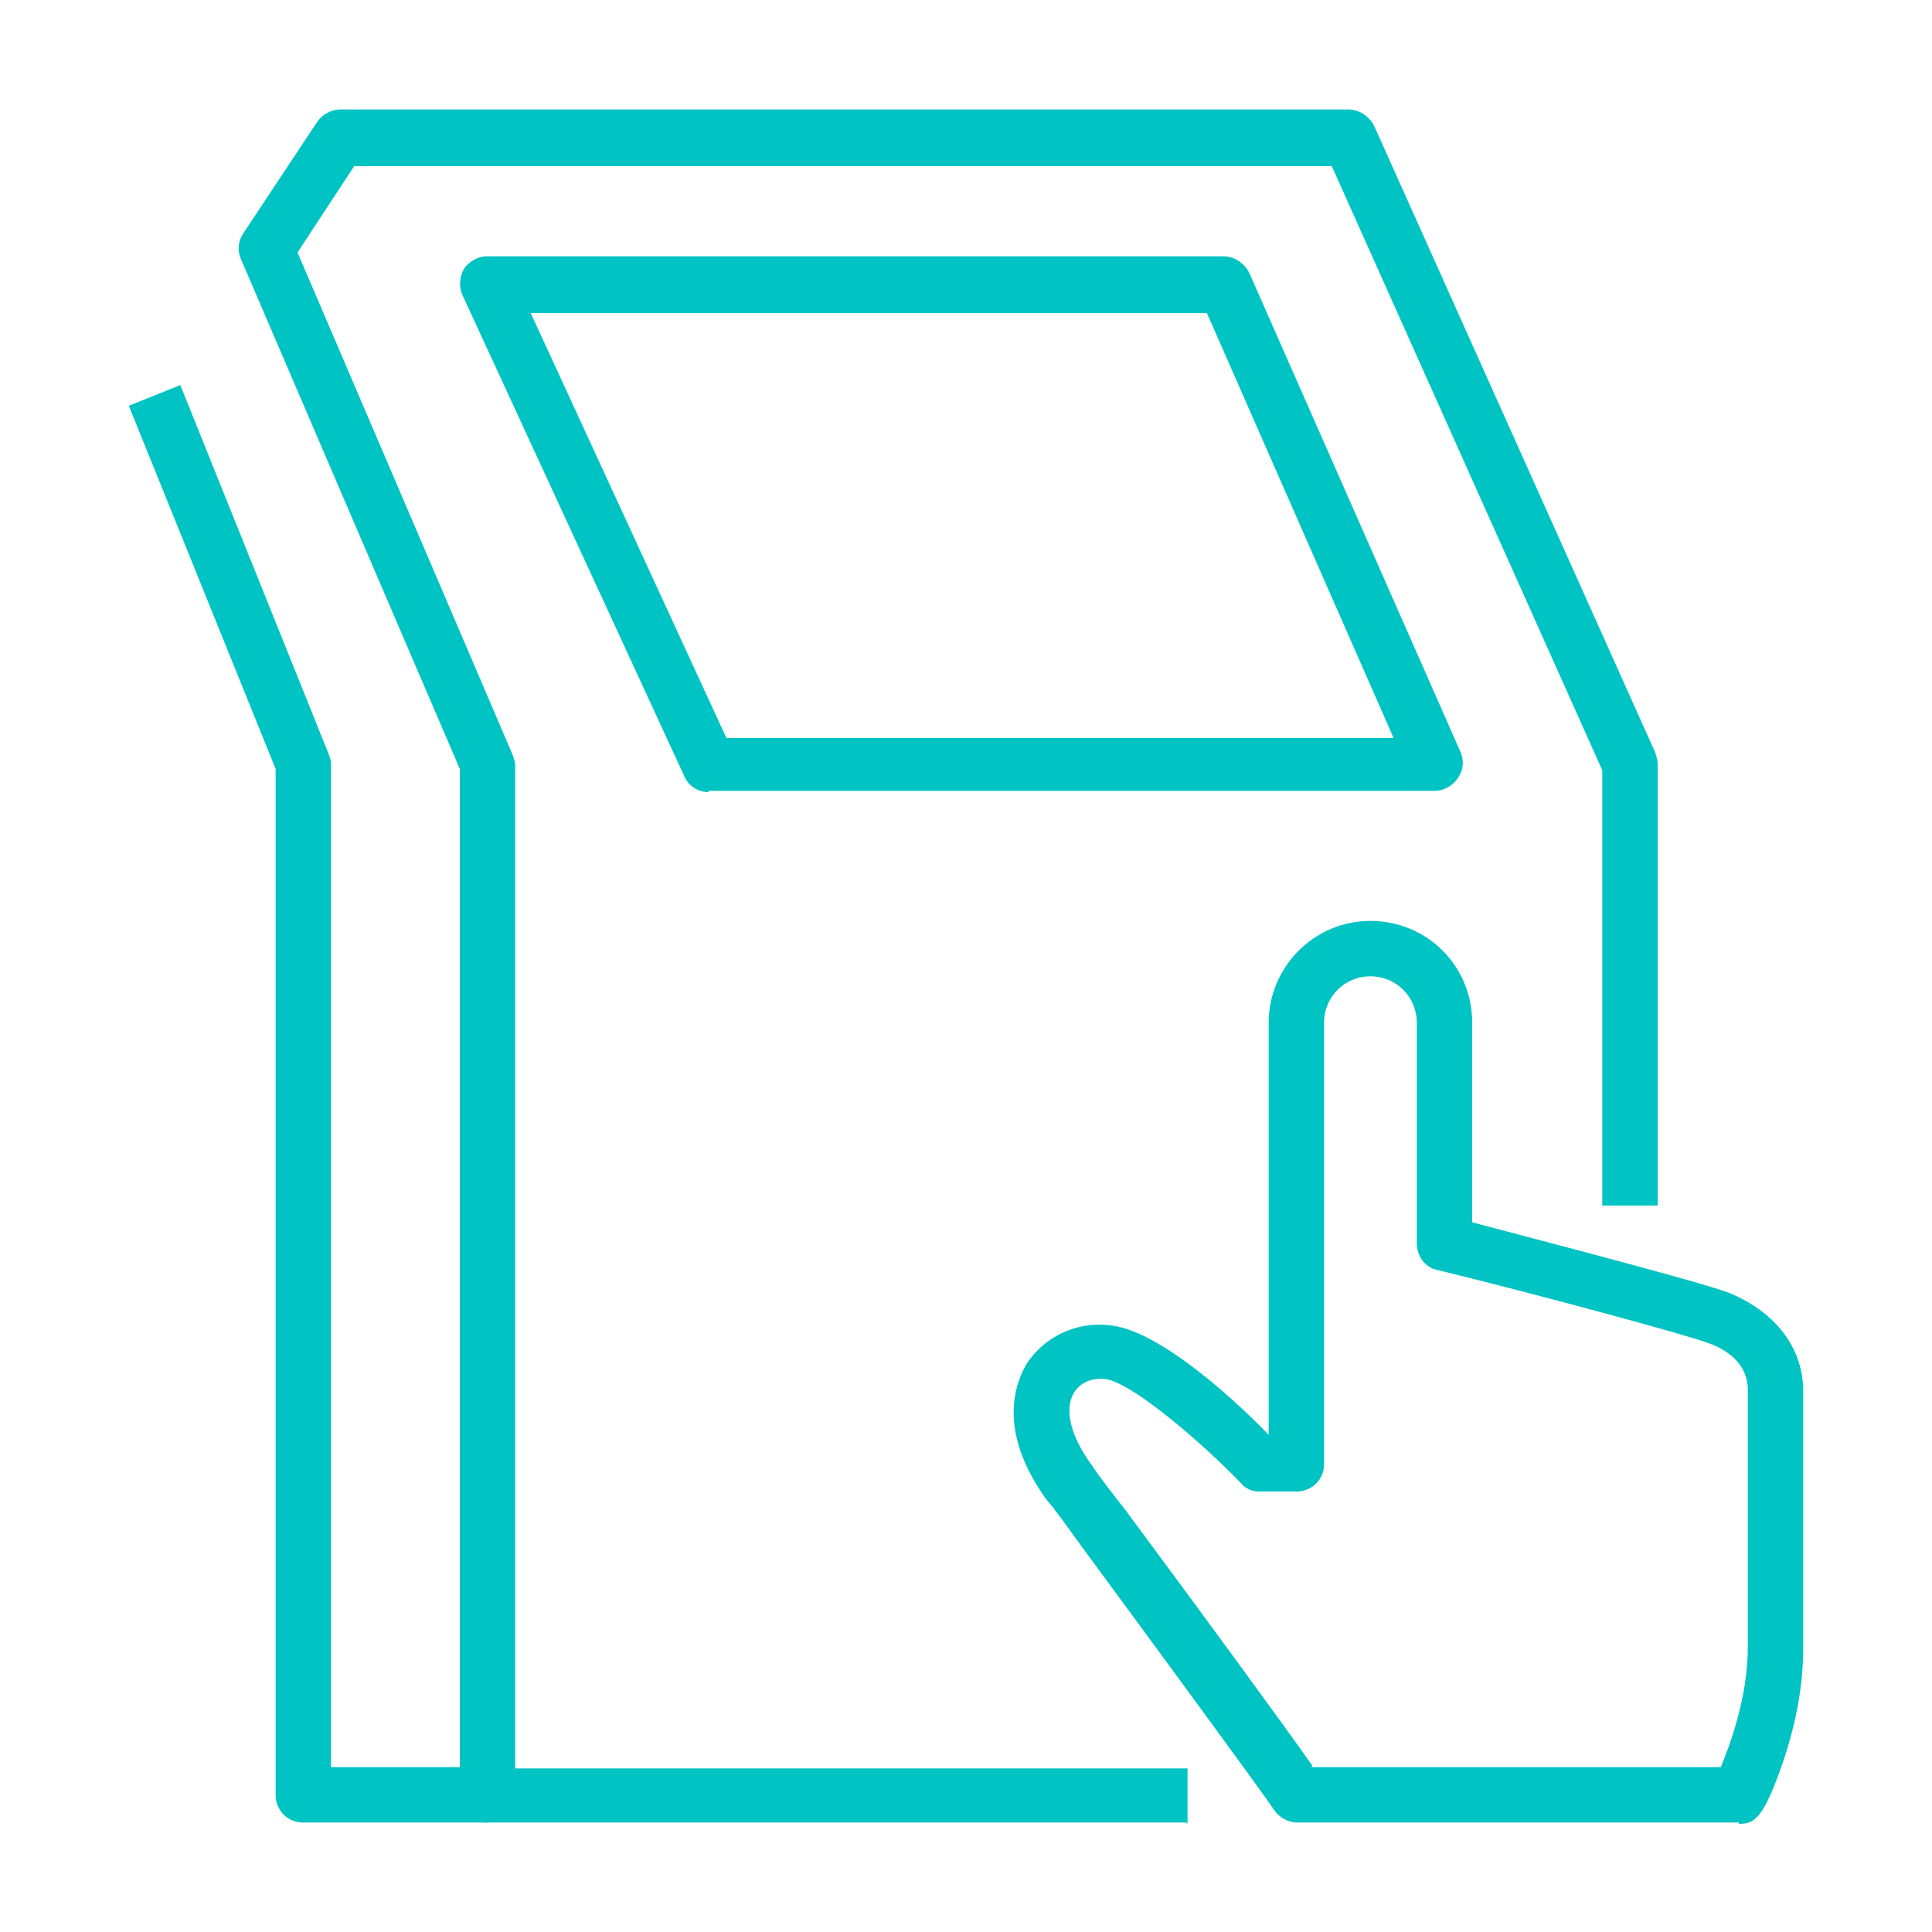
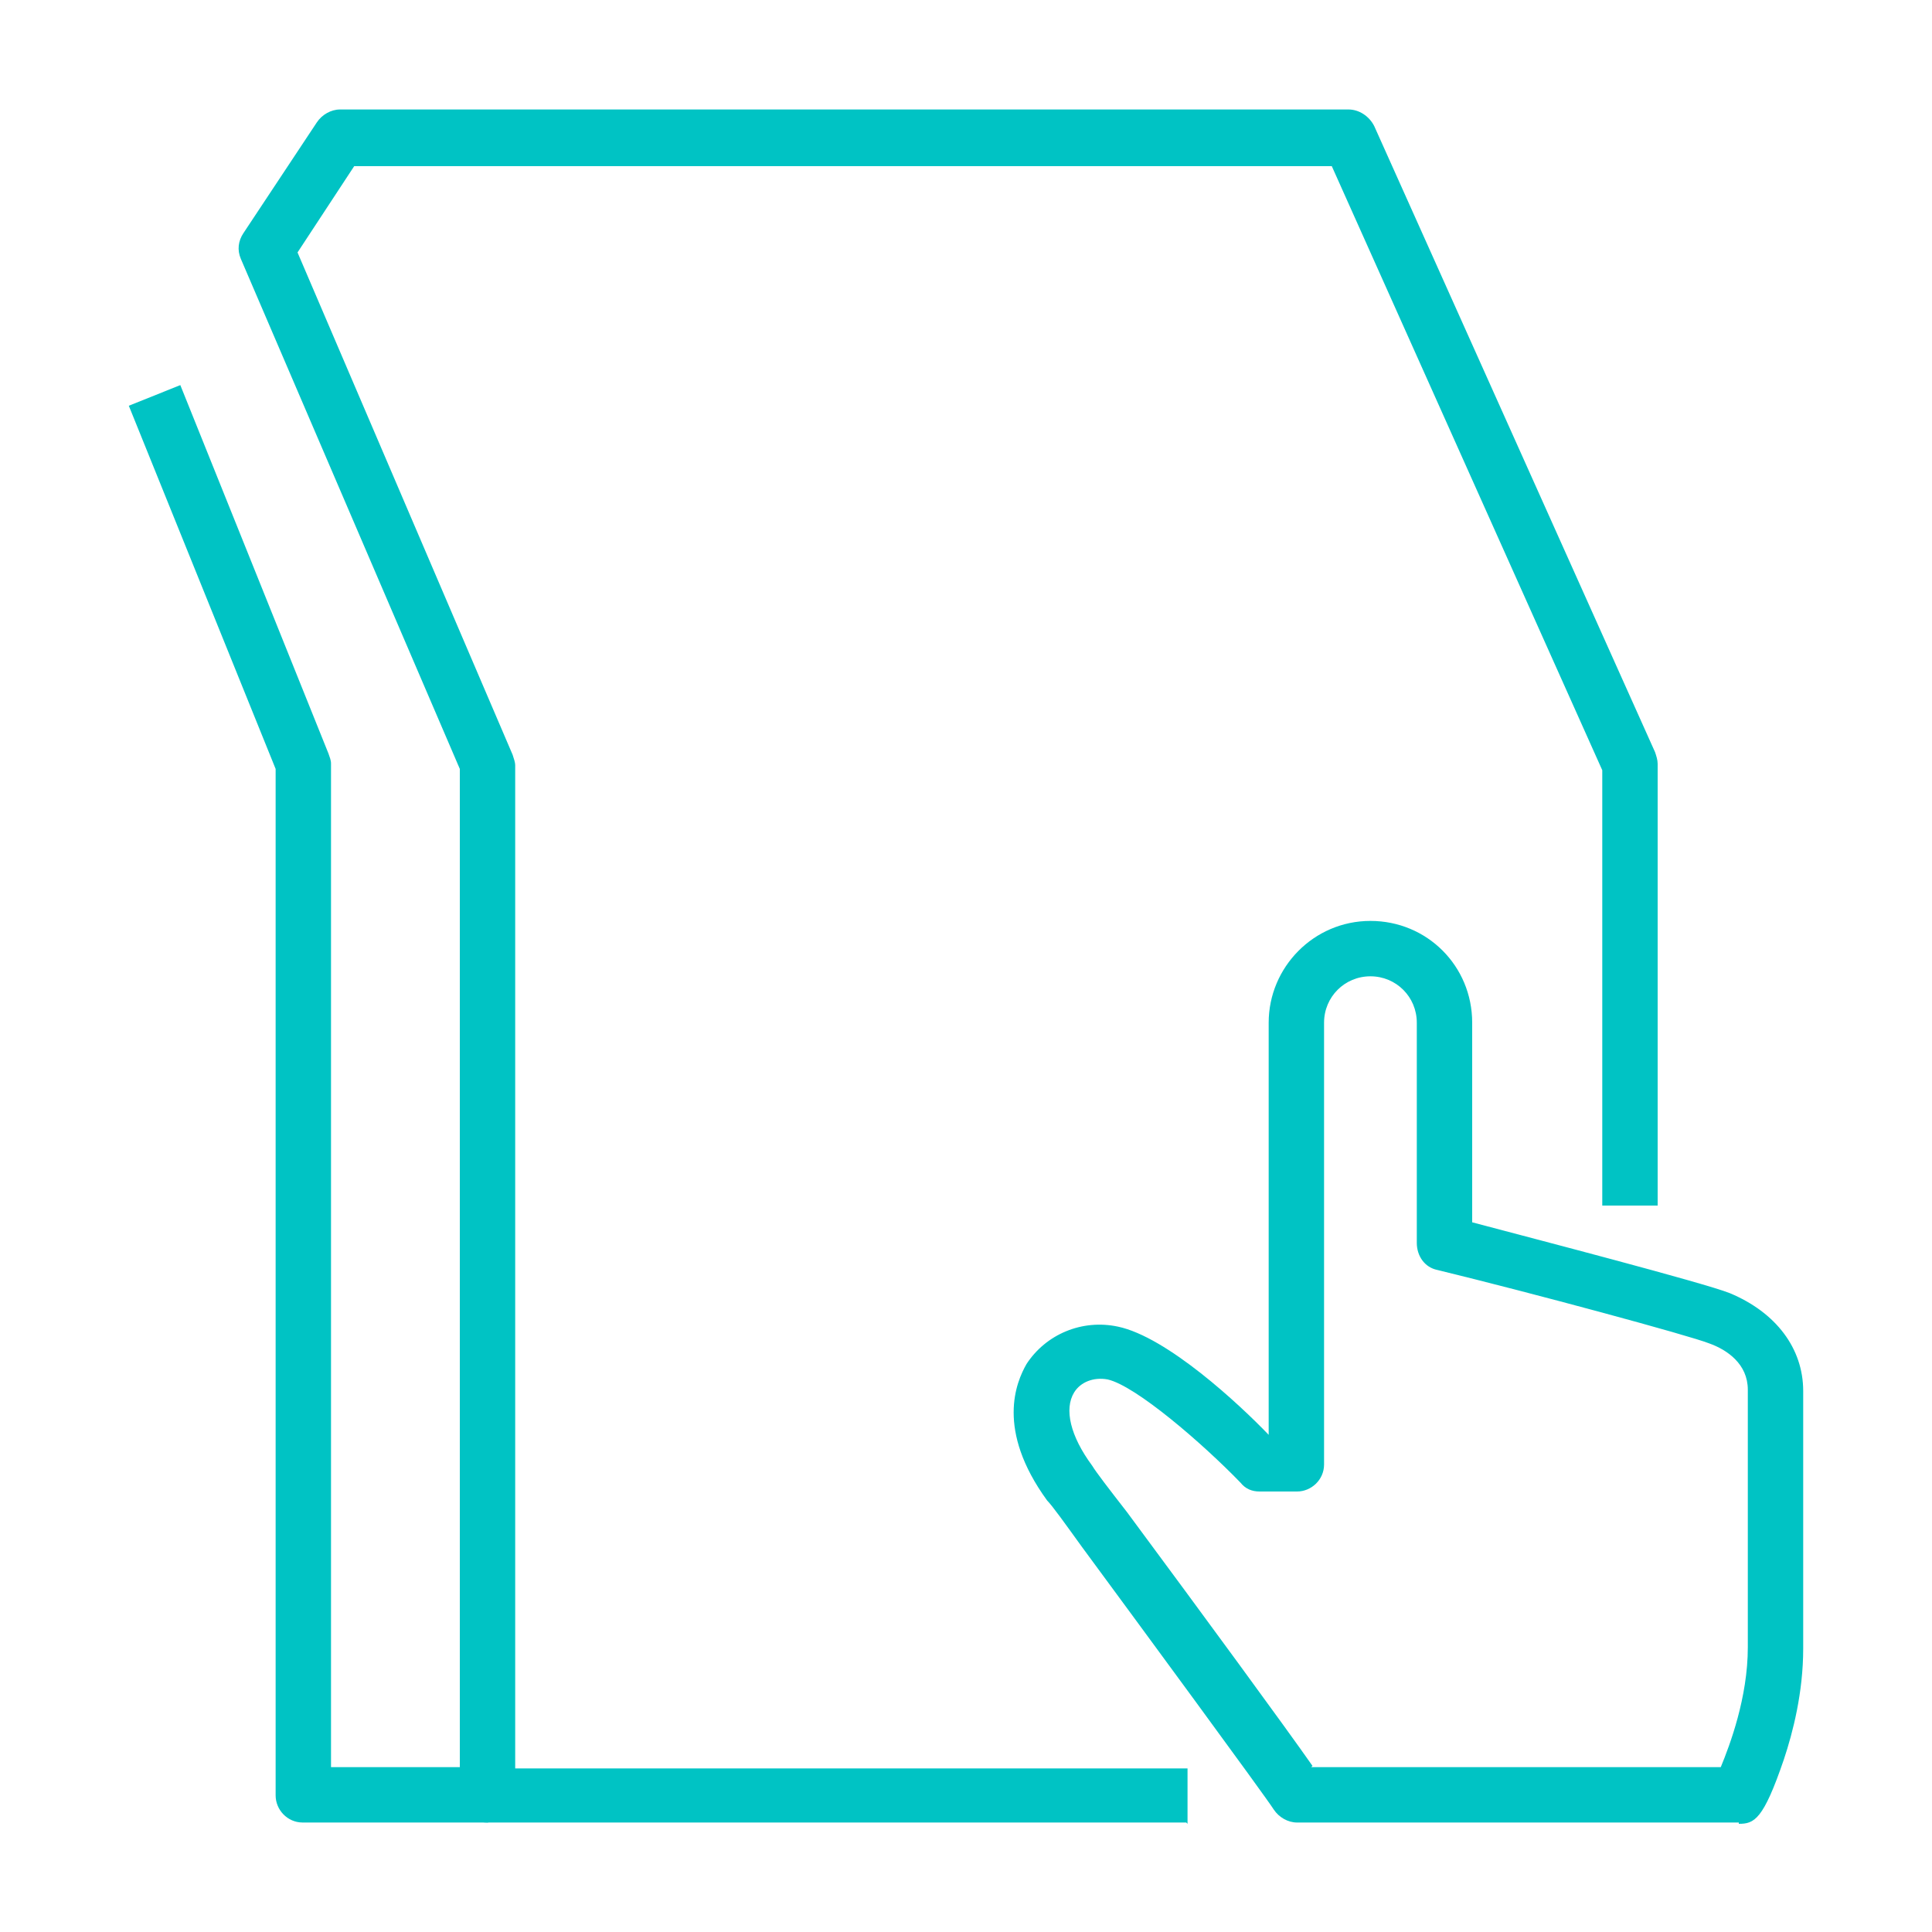
<svg xmlns="http://www.w3.org/2000/svg" id="Calque_2" version="1.1" viewBox="0 0 150 150">
  <defs>
    <style>
      .st0 {
        fill: #00c3c4;
      }
    </style>
  </defs>
  <g id="Layer_1">
    <g>
      <path class="st0" d="M92.1,141.5h-54.3c-1.2,0-2.1-1-2.1-2.1V59.7L18.7,20.1c-.3-.7-.2-1.4.2-2l5.7-8.6c.4-.6,1.1-1,1.8-1h78.3c.8,0,1.6.5,2,1.3l21.8,48.6c.1.3.2.6.2.9v34.3h-4.3v-33.8l-21-46.9H27.5l-4.4,6.7,16.7,39c.1.3.2.6.2.8v77.9h52.2v4.3h0Z" />
-       <path class="st0" d="M55,61.5c-.8,0-1.6-.5-1.9-1.3l-17.2-37.3c-.3-.7-.2-1.4.1-2,.4-.6,1.1-1,1.8-1h57.2c.8,0,1.6.5,2,1.3l16.4,37.2c.3.7.2,1.4-.2,2s-1.1,1-1.8,1h-56.4c0,.1,0,.1,0,.1ZM41.2,24.3l15.2,33h51.8c0,0-14.5-33-14.5-33,0,0-52.4,0-52.4,0Z" />
      <path class="st0" d="M37.8,141.5h-14.3c-1.2,0-2.1-1-2.1-2.1V59.7l-11.4-28.2,4-1.6,11.5,28.6c.1.3.2.5.2.8v77.9h12.2v4.3h0Z" />
      <path class="st0" d="M135,141.5h-34.3c-.7,0-1.4-.4-1.8-1-.7-1.1-10.7-14.7-14.9-20.4-1.3-1.8-2.3-3.2-2.7-3.6-4-5.5-2.4-9.2-1.6-10.6,1.5-2.3,4.3-3.5,7.1-2.9,3.8.8,9.4,6,11.7,8.4v-32c0-4.3,3.5-7.9,7.9-7.9s7.9,3.5,7.9,7.9v15.5c4.9,1.3,18,4.7,20,5.5,3.6,1.5,5.7,4.3,5.7,7.6v20c0,3.4-.8,6.5-1.5,8.6-1.6,4.7-2.3,5-3.5,5h0ZM101.8,137.2h31.8c.7-1.7,2.1-5.4,2.1-9.3v-20c0-2-1.6-3.1-3-3.6h0c-1.5-.6-13.7-3.9-21.1-5.7-1-.2-1.6-1.1-1.6-2.1v-17.1c0-2-1.6-3.6-3.6-3.6s-3.6,1.6-3.6,3.6v34.3c0,1.2-1,2.1-2.1,2.1h-2.9c-.6,0-1.1-.2-1.5-.7-2.9-3-8.1-7.5-10.3-8-1.1-.2-2.1.2-2.6,1-.8,1.3-.3,3.4,1.4,5.7.3.5,1.3,1.8,2.7,3.6,6,8.1,12.3,16.7,14.4,19.7h0Z" />
    </g>
  </g>
</svg>